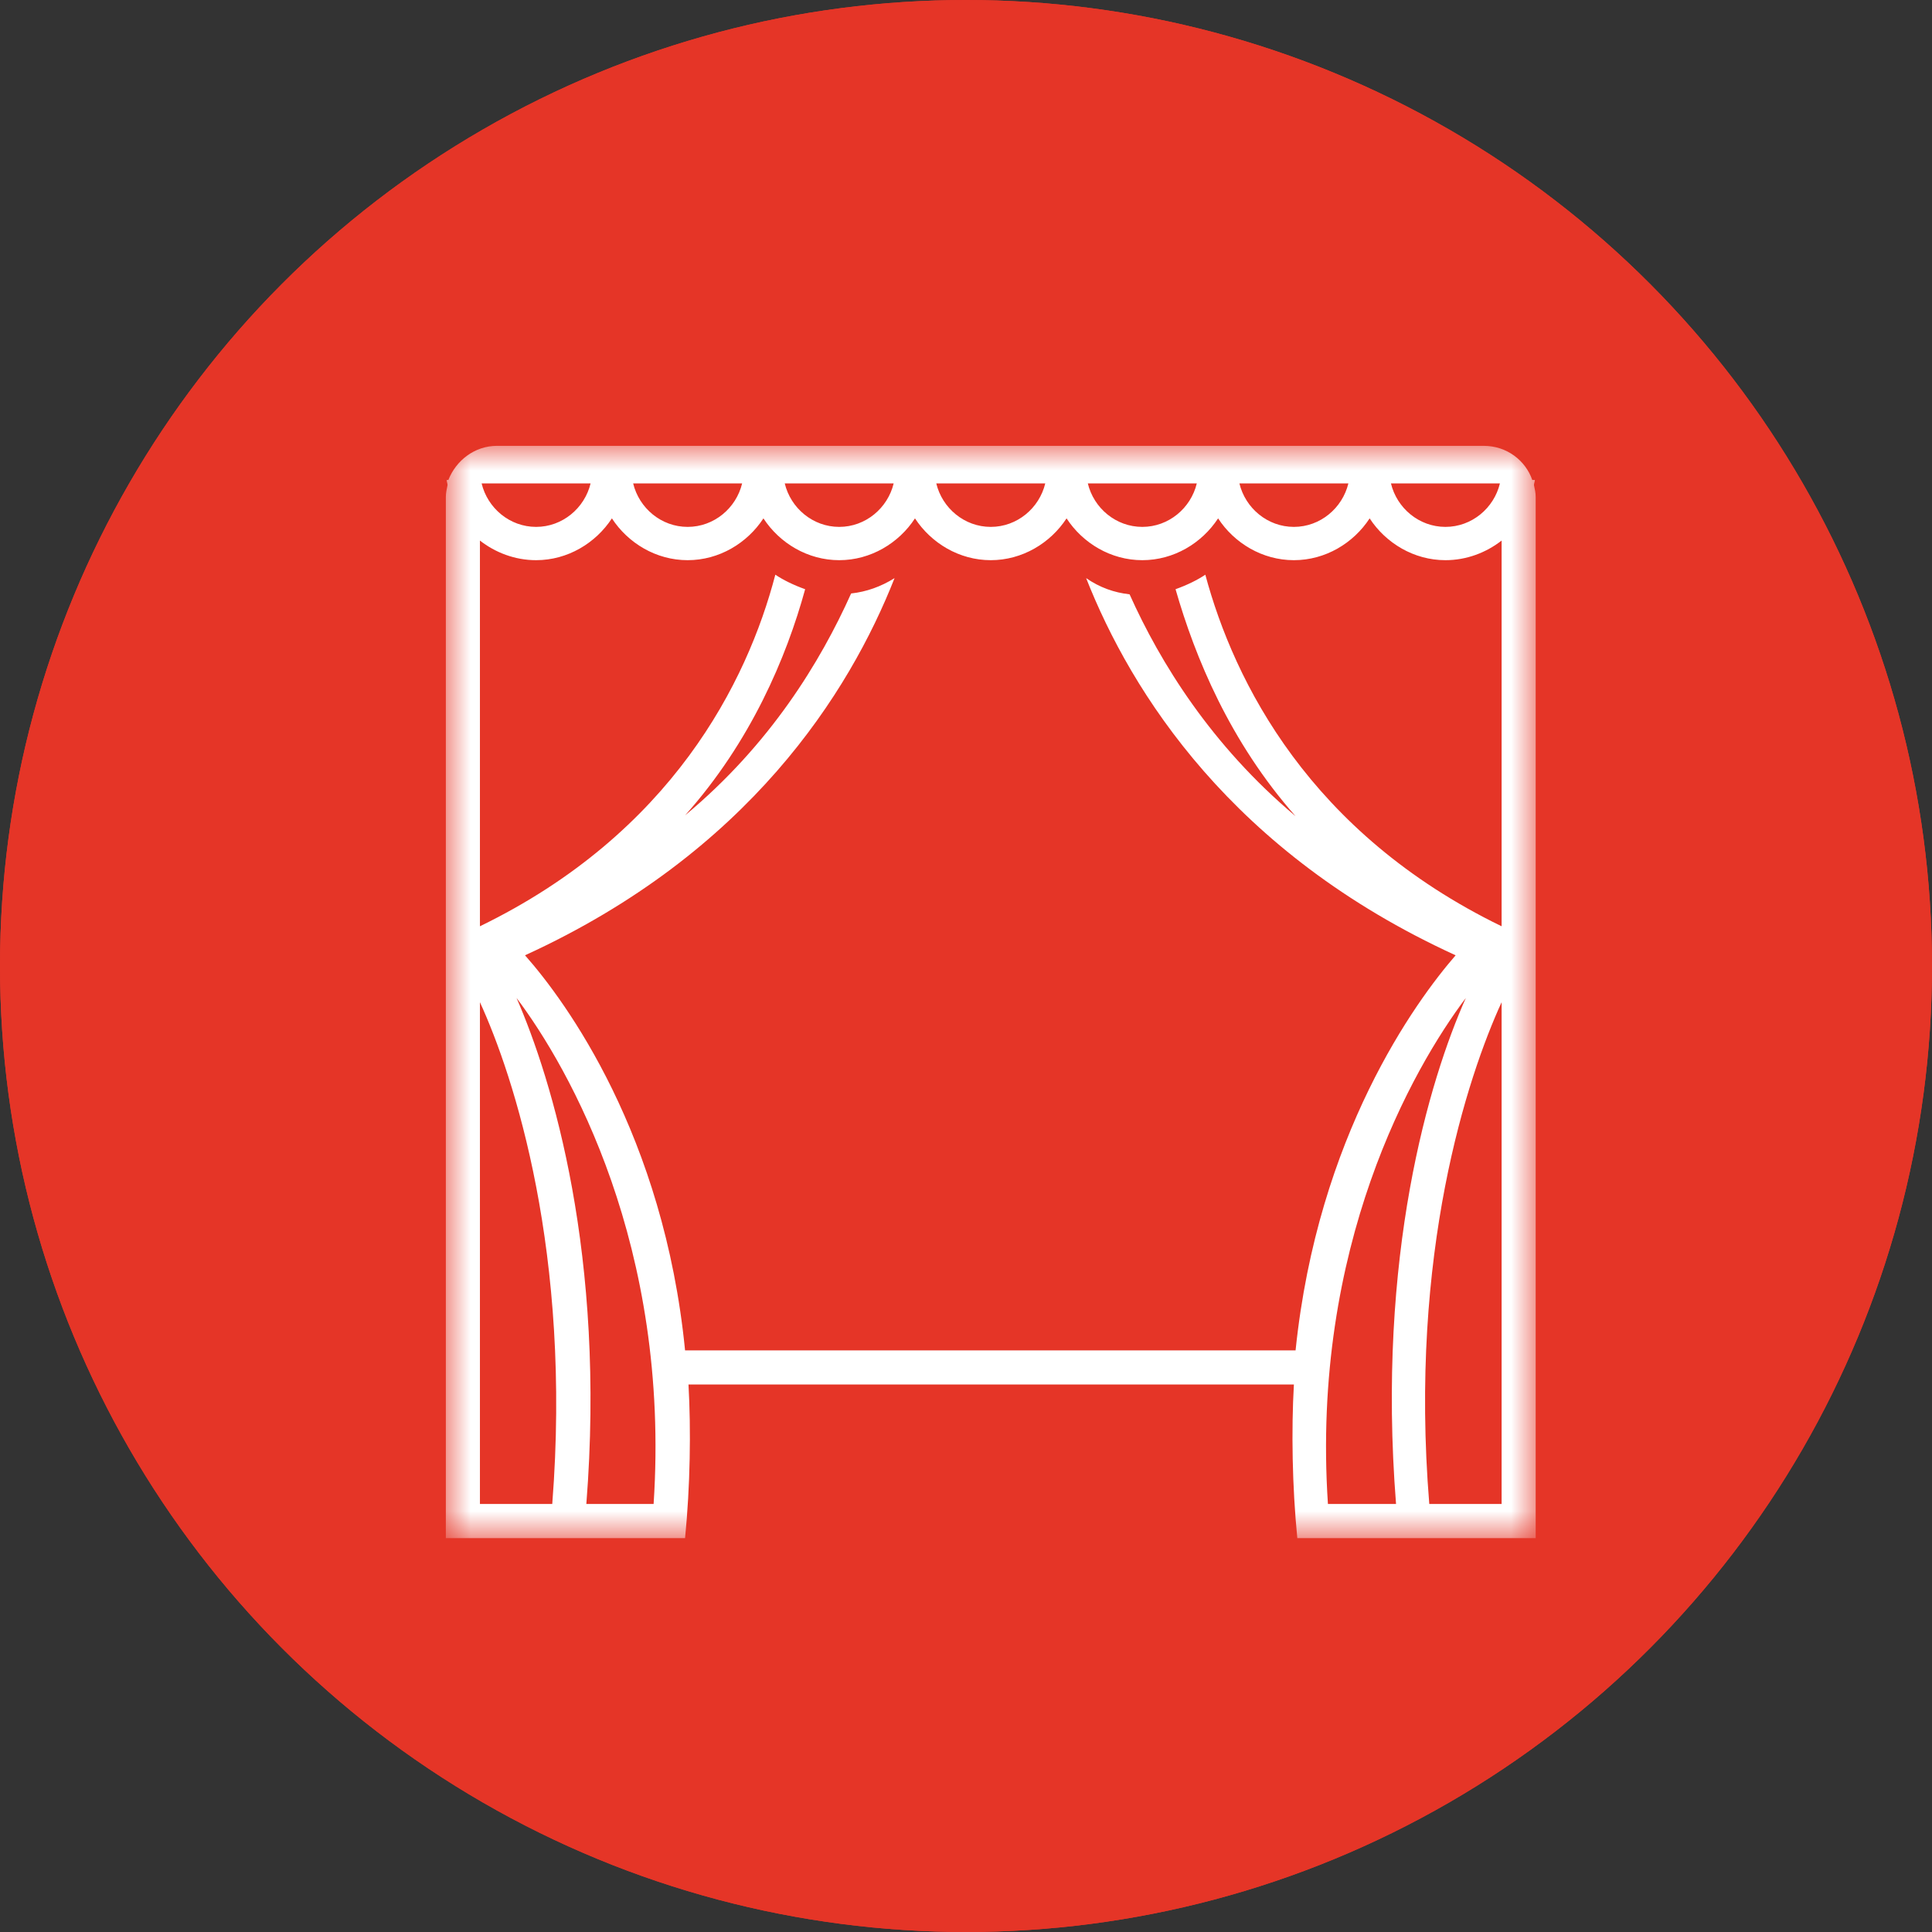
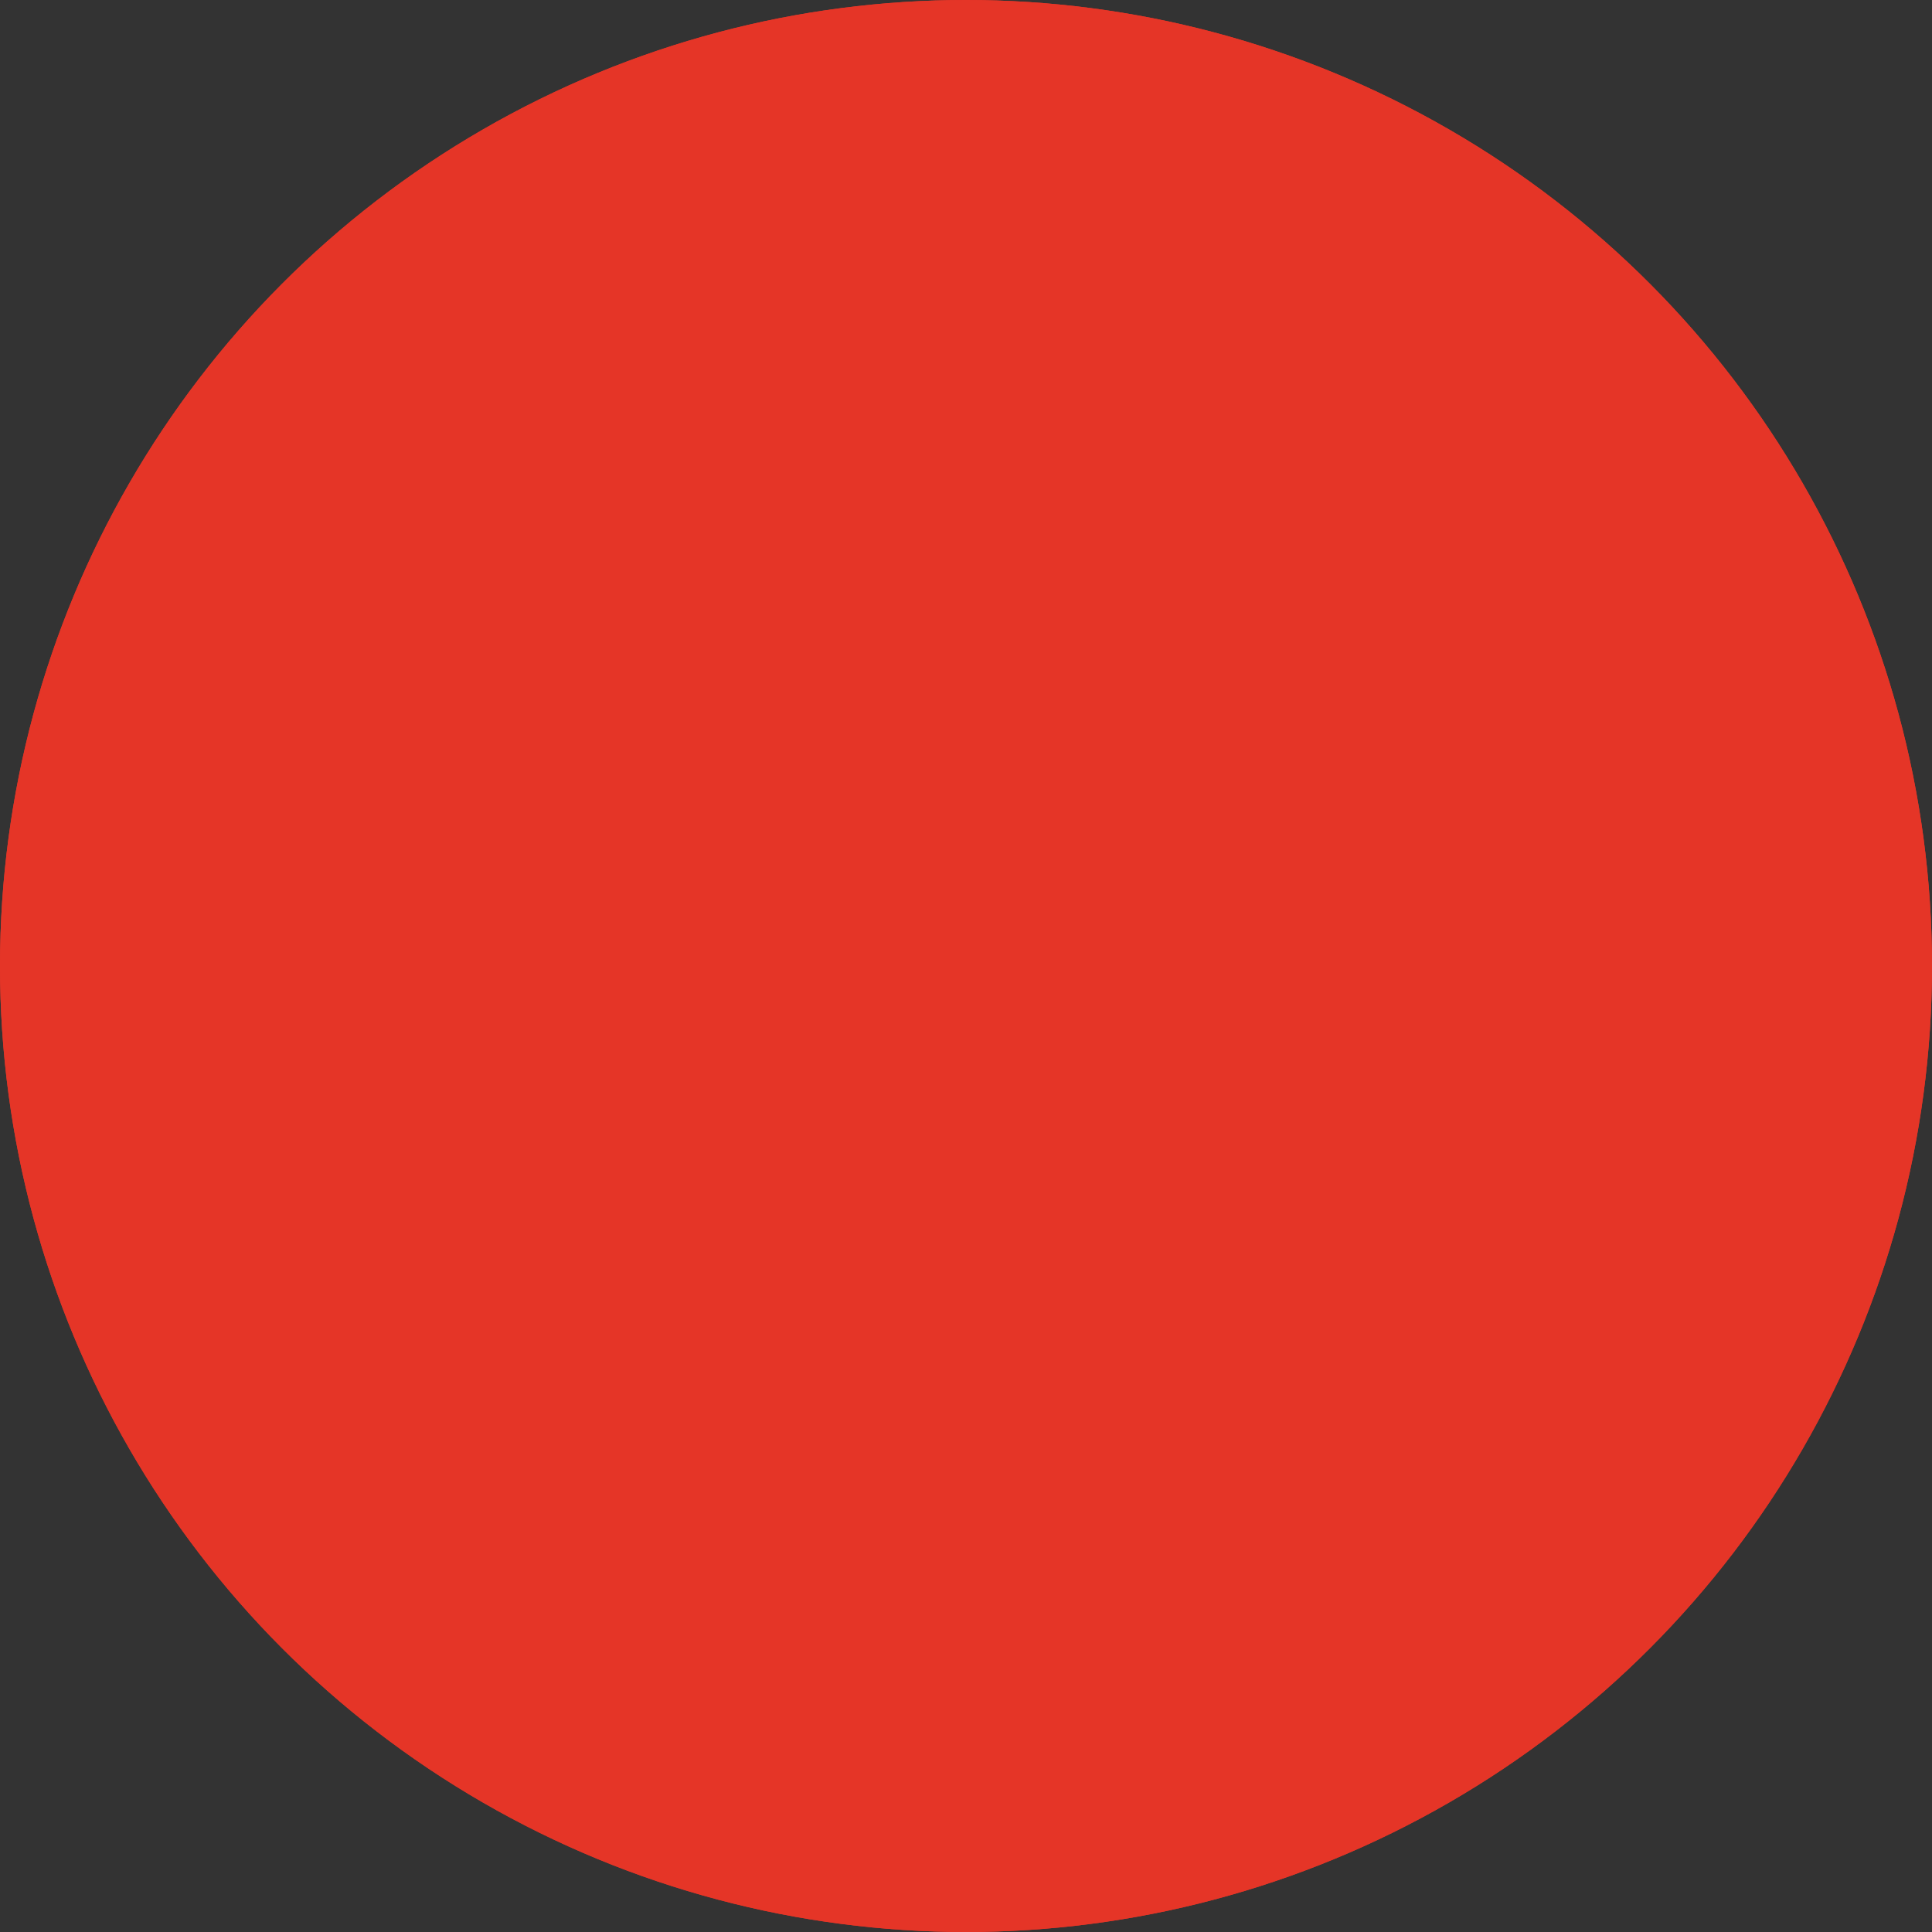
<svg xmlns="http://www.w3.org/2000/svg" width="39" height="39" viewBox="0 0 39 39" fill="none">
  <rect x="0" y="0" width="39" height="39" fill="#333333" stroke="none" />
  <circle cx="19.5" cy="19.5" r="19.5" fill="#E53527" />
  <circle cx="19.5" cy="19.5" r="19.5" fill="#E53527" />
  <mask id="mask0_285_70" style="mask-type:luminance" maskUnits="userSpaceOnUse" x="9" y="9" width="22" height="23">
    <path d="M9 9H31V31.049H9V9Z" fill="white" />
  </mask>
  <g mask="url(#mask0_285_70)">
-     <path d="M30.965 9.792C30.965 9.758 30.983 9.724 30.983 9.689H30.931C30.794 9.293 30.415 9 29.951 9H10.031C9.584 9 9.206 9.293 9.051 9.689H9.017C9.017 9.724 9.034 9.758 9.034 9.792C9.017 9.879 9 9.947 9 10.034V31.049H13.829C13.933 29.998 13.95 28.861 13.898 27.948H26.119C26.067 28.861 26.084 29.998 26.188 31.049H31V10.034C31 9.947 30.983 9.879 30.965 9.792ZM30.278 9.758C30.158 10.257 29.711 10.636 29.178 10.636C28.645 10.636 28.198 10.257 28.078 9.758H30.278ZM27.219 9.758C27.098 10.257 26.651 10.636 26.119 10.636C25.586 10.636 25.139 10.257 25.019 9.758H27.219ZM24.159 9.758C24.039 10.257 23.592 10.636 23.059 10.636C22.526 10.636 22.079 10.257 21.959 9.758H24.159ZM21.1 9.758C20.98 10.257 20.533 10.636 20 10.636C19.467 10.636 19.02 10.257 18.9 9.758H21.1ZM18.04 9.758C17.92 10.257 17.473 10.636 16.941 10.636C16.408 10.636 15.961 10.257 15.841 9.758H18.04ZM14.981 9.758C14.861 10.257 14.414 10.636 13.881 10.636C13.348 10.636 12.901 10.257 12.781 9.758H14.981ZM11.922 9.758C11.802 10.257 11.354 10.636 10.822 10.636C10.289 10.636 9.842 10.257 9.722 9.758H11.922ZM11.148 30.36H9.688V20.231C10.375 21.73 11.544 25.296 11.148 30.36ZM13.194 30.36H11.836C12.231 25.347 11.148 21.799 10.427 20.145C11.492 21.558 13.537 25.158 13.194 30.36ZM26.806 30.36C26.462 25.158 28.525 21.558 29.59 20.145C28.852 21.799 27.786 25.347 28.181 30.36H26.806ZM30.312 30.36H28.852C28.439 25.296 29.625 21.73 30.312 20.231V30.36ZM24.331 11.601C24.177 11.705 23.97 11.808 23.73 11.894C24.125 13.272 24.829 14.977 26.153 16.476C24.451 15.046 23.42 13.375 22.802 11.997C22.492 11.963 22.2 11.86 21.925 11.67C22.836 13.978 24.864 17.217 29.384 19.284C28.576 20.214 26.6 22.919 26.153 27.259H13.829C13.4 22.919 11.423 20.214 10.598 19.284C15.118 17.217 17.147 13.978 18.058 11.67C17.783 11.842 17.491 11.946 17.181 11.98C16.562 13.358 15.548 15.029 13.829 16.459C15.153 14.977 15.875 13.272 16.253 11.894C16.012 11.808 15.806 11.705 15.651 11.601C15.084 13.772 13.555 16.82 9.688 18.698V10.912C9.997 11.153 10.392 11.308 10.822 11.308C11.458 11.308 12.025 10.964 12.352 10.464C12.678 10.964 13.245 11.308 13.881 11.308C14.517 11.308 15.084 10.964 15.411 10.464C15.737 10.964 16.305 11.308 16.941 11.308C17.576 11.308 18.144 10.964 18.47 10.464C18.797 10.964 19.364 11.308 20 11.308C20.636 11.308 21.203 10.964 21.53 10.464C21.856 10.964 22.423 11.308 23.059 11.308C23.695 11.308 24.262 10.964 24.589 10.464C24.915 10.964 25.483 11.308 26.119 11.308C26.755 11.308 27.322 10.964 27.648 10.464C27.975 10.964 28.542 11.308 29.178 11.308C29.608 11.308 30.003 11.153 30.312 10.912V18.698C26.445 16.82 24.915 13.772 24.331 11.601Z" fill="white" />
-   </g>
+     </g>
</svg>